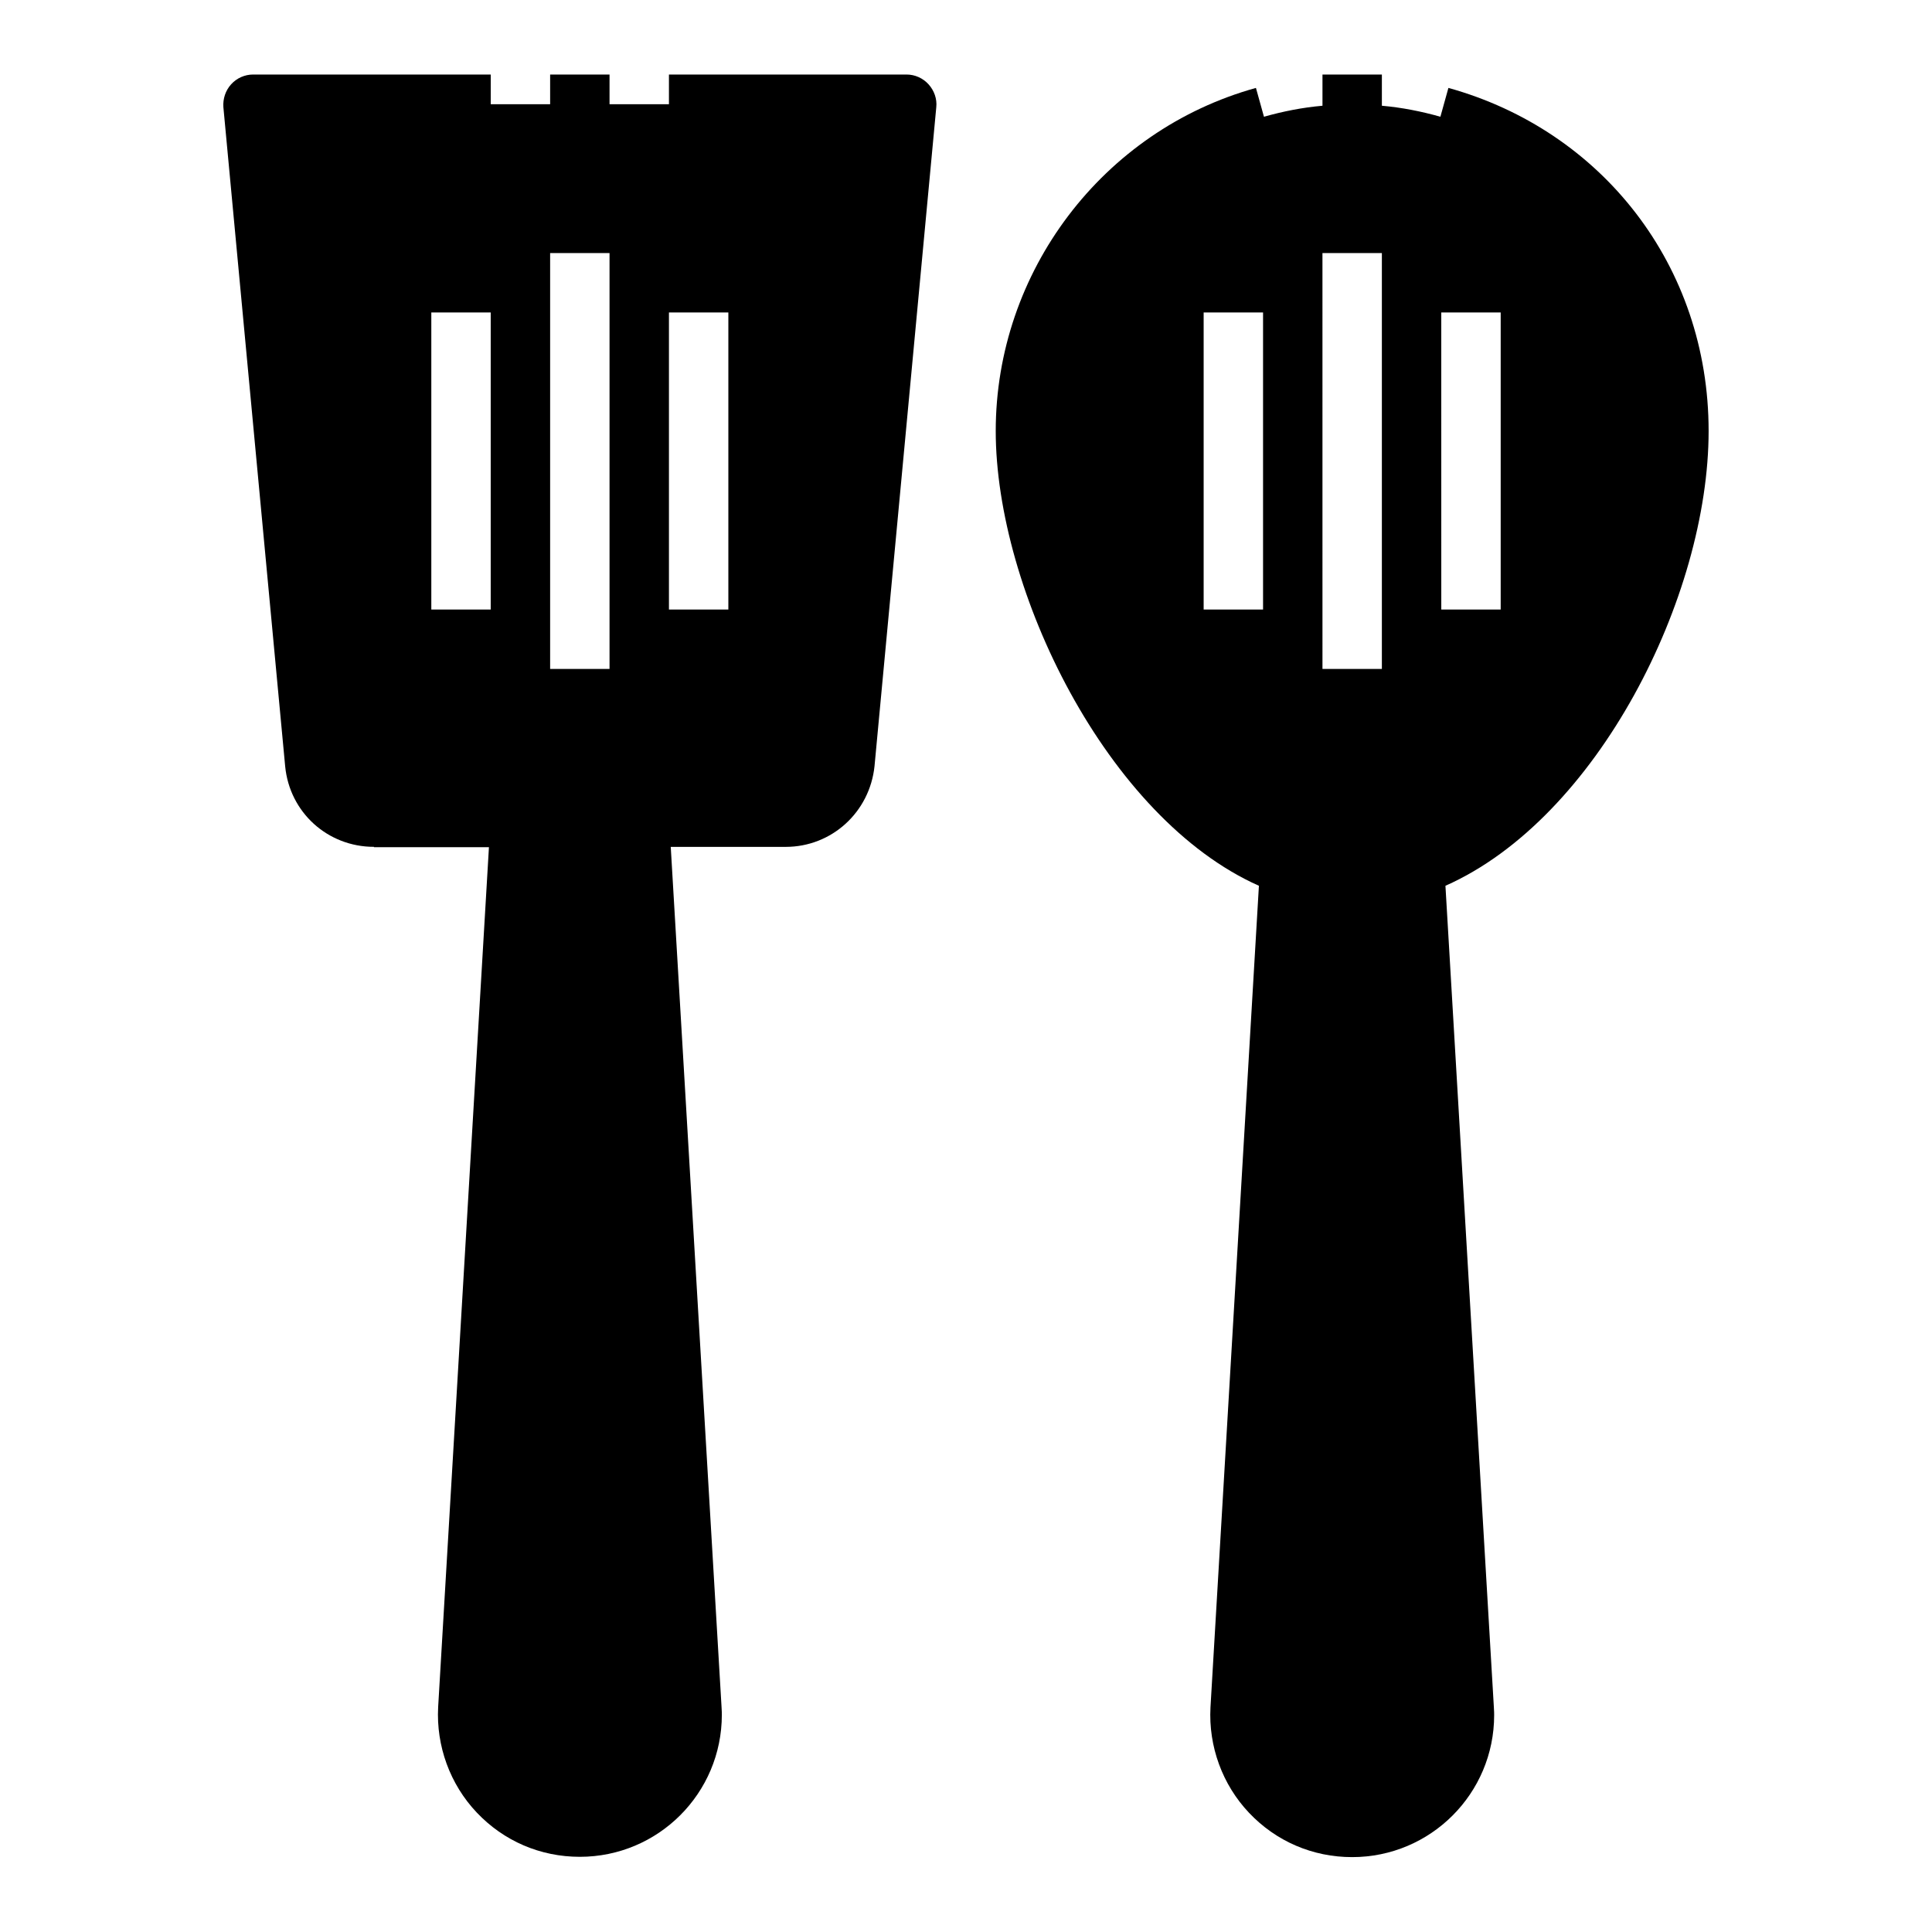
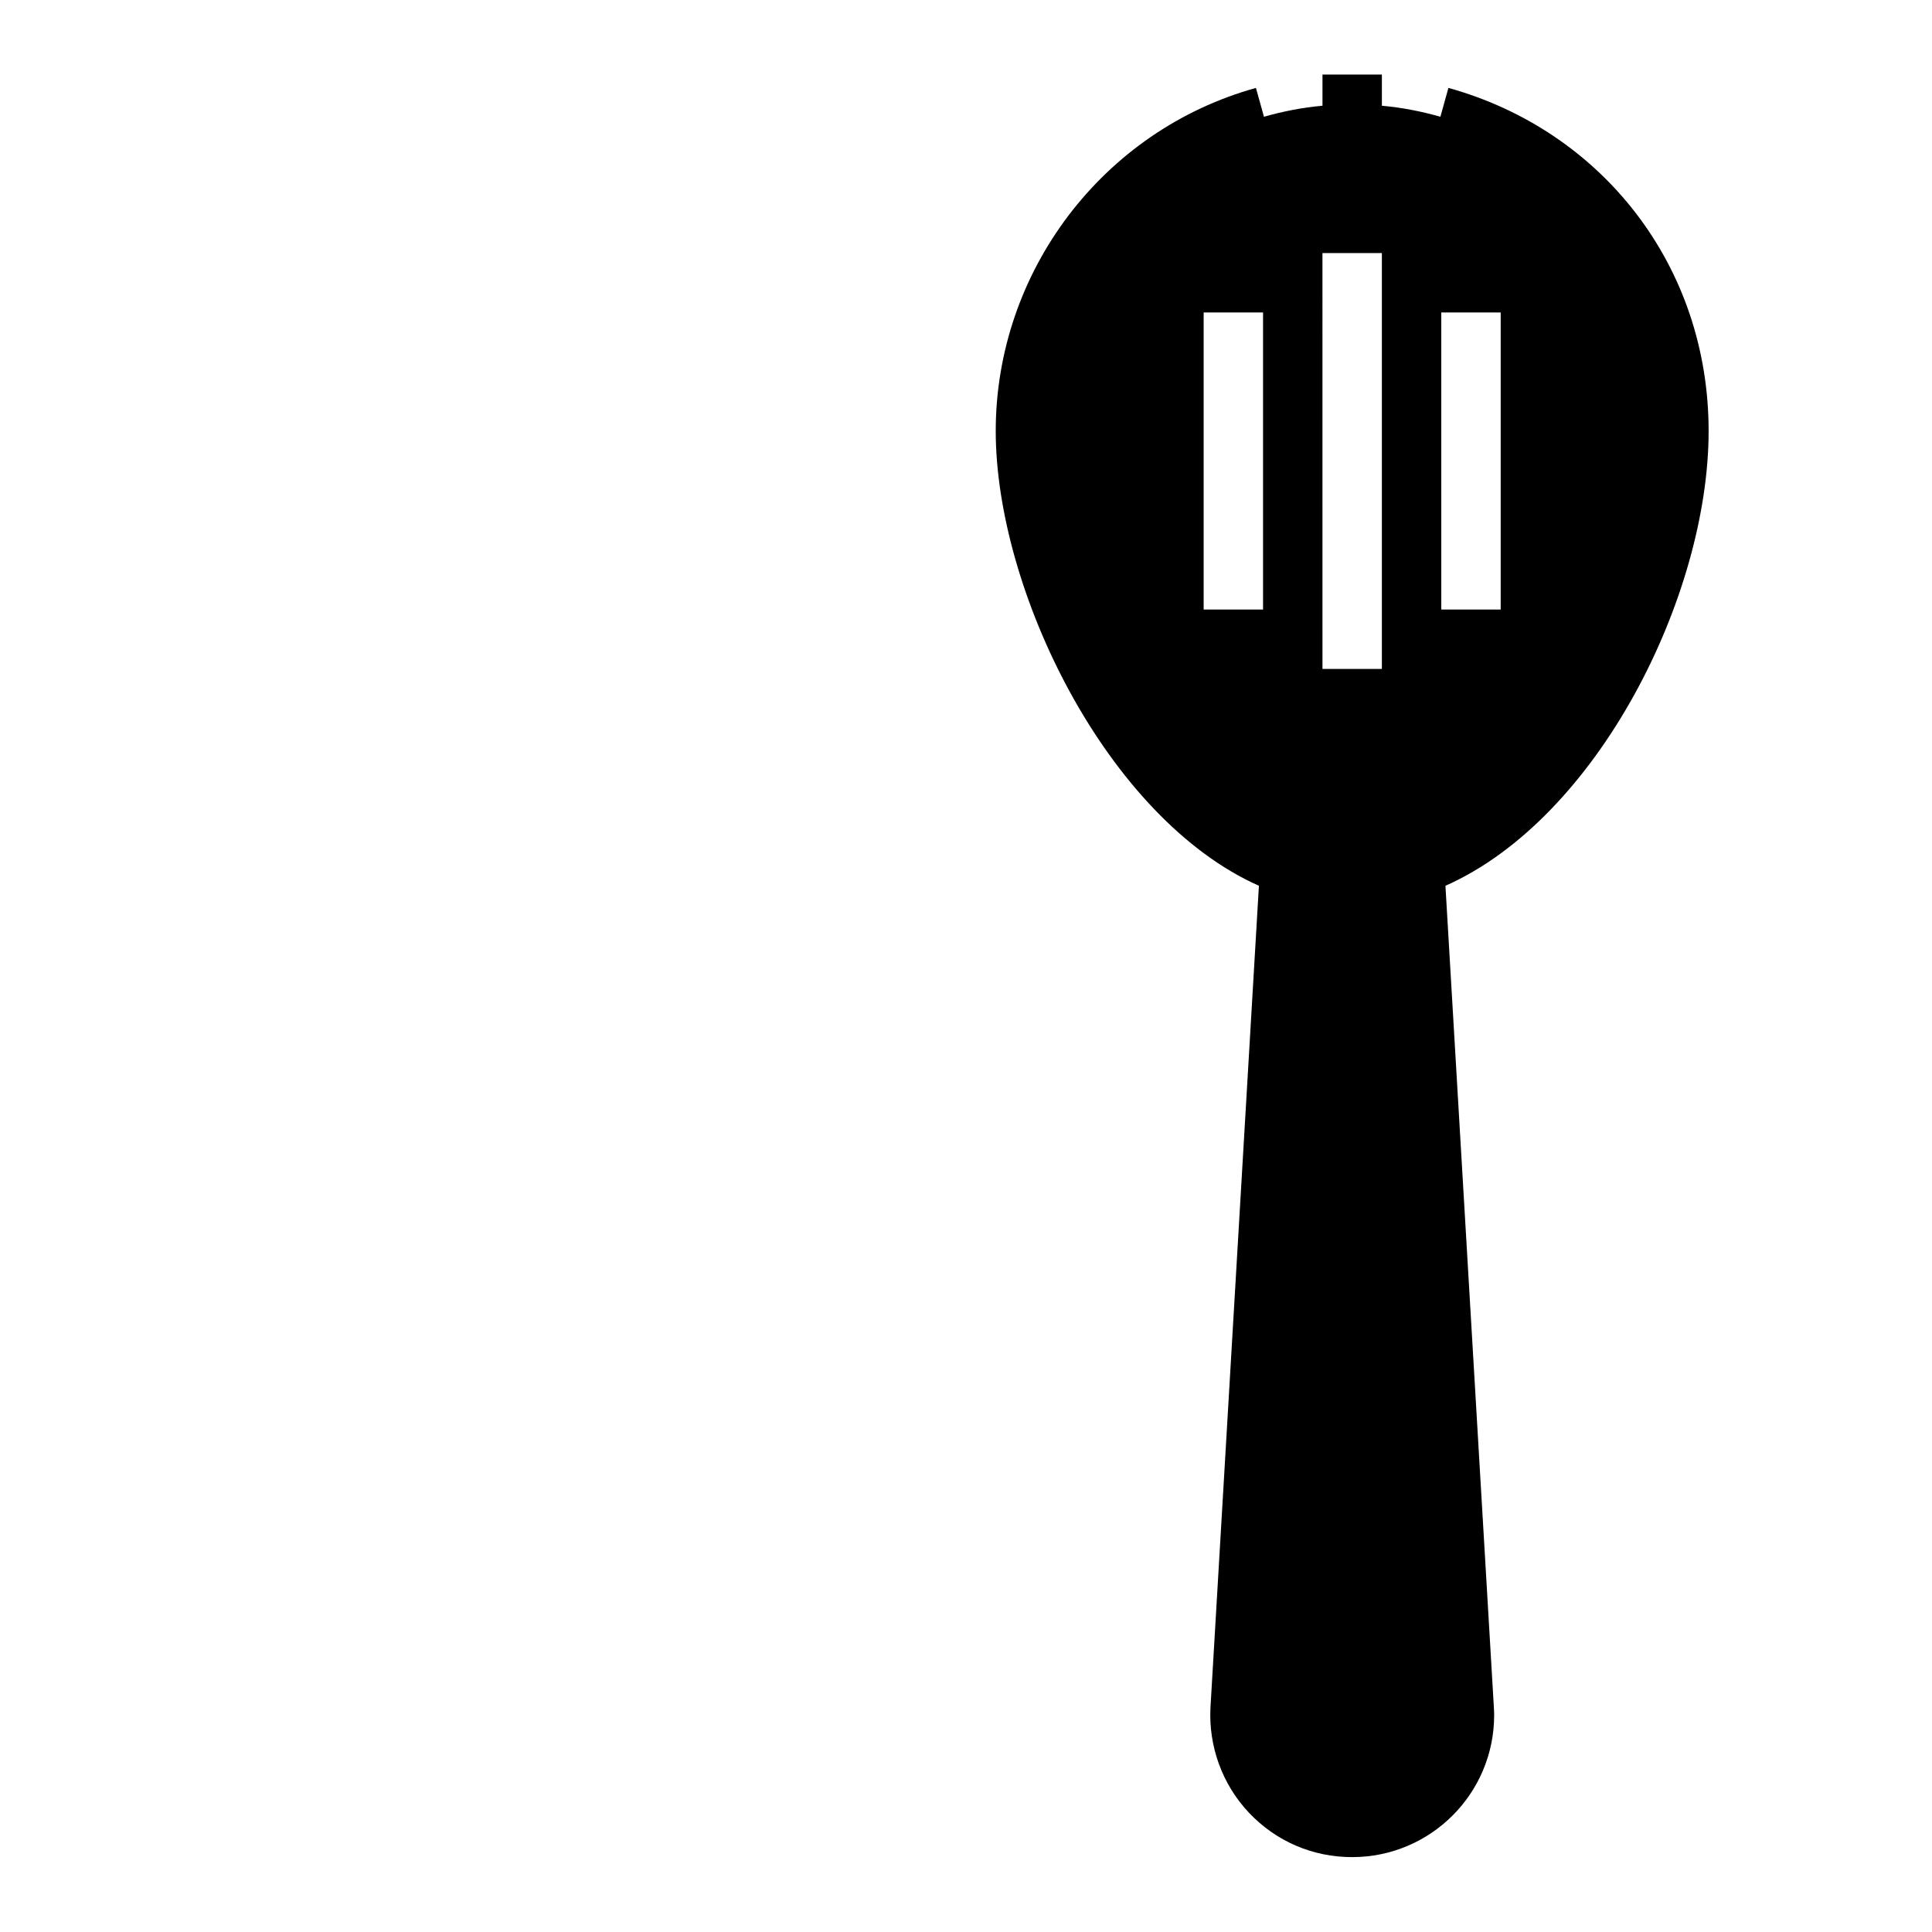
<svg xmlns="http://www.w3.org/2000/svg" fill="#000000" width="800px" height="800px" version="1.1" viewBox="144 144 512 512">
  <g>
-     <path d="m243.11 368.51h30.465l-13.461 227.89c-0.551 10.312 3.148 20.469 10.234 27.945 7.164 7.559 16.848 11.73 27.316 11.73 20.781 0 37.629-16.848 37.629-37.629 0-0.473 0-0.945-0.078-2.125l-13.461-227.89h30.465c12.203 0 22.277-9.211 23.539-21.41l16.367-174.61c0.234-2.203-0.551-4.41-2.047-6.062-1.496-1.652-3.621-2.598-5.824-2.598h-62.977v7.871h-15.742v-7.871h-15.742v7.871h-15.742v-7.871h-62.98c-2.203 0-4.328 0.945-5.824 2.598-1.496 1.652-2.203 3.856-2.047 6.062l16.375 174.68c1.18 12.203 11.258 21.332 23.539 21.332zm78.168-141.7h15.742v78.719h-15.742zm-31.488-15.742h15.742v110.21h-15.742zm-31.488 15.742h15.742v78.719h-15.742z" />
    <path d="m477.62 378.82-12.832 217.66c-0.551 10.312 3.148 20.469 10.234 27.945 7.164 7.559 16.848 11.73 27.316 11.73 20.781 0 37.629-16.848 37.629-37.629 0-0.473 0-0.945-0.078-2.125l-12.832-217.66c40.305-17.871 69.746-76.672 69.746-120.52 0-43.848-28.34-79.664-68.957-90.922l-2.125 7.637c-5.039-1.418-10.156-2.441-15.508-2.914v-8.266h-15.742v8.266c-5.352 0.473-10.469 1.496-15.508 2.914l-2.125-7.637c-40.621 11.258-68.957 48.727-68.957 90.922 0 42.195 29.441 102.57 69.746 120.52zm48.336-152.01h15.742v78.719h-15.742l-0.004-78.723zm-31.488-15.742h15.742v110.21h-15.742l-0.004-110.21zm-31.488 15.742h15.742v78.719h-15.742v-78.723z" />
  </g>
</svg>